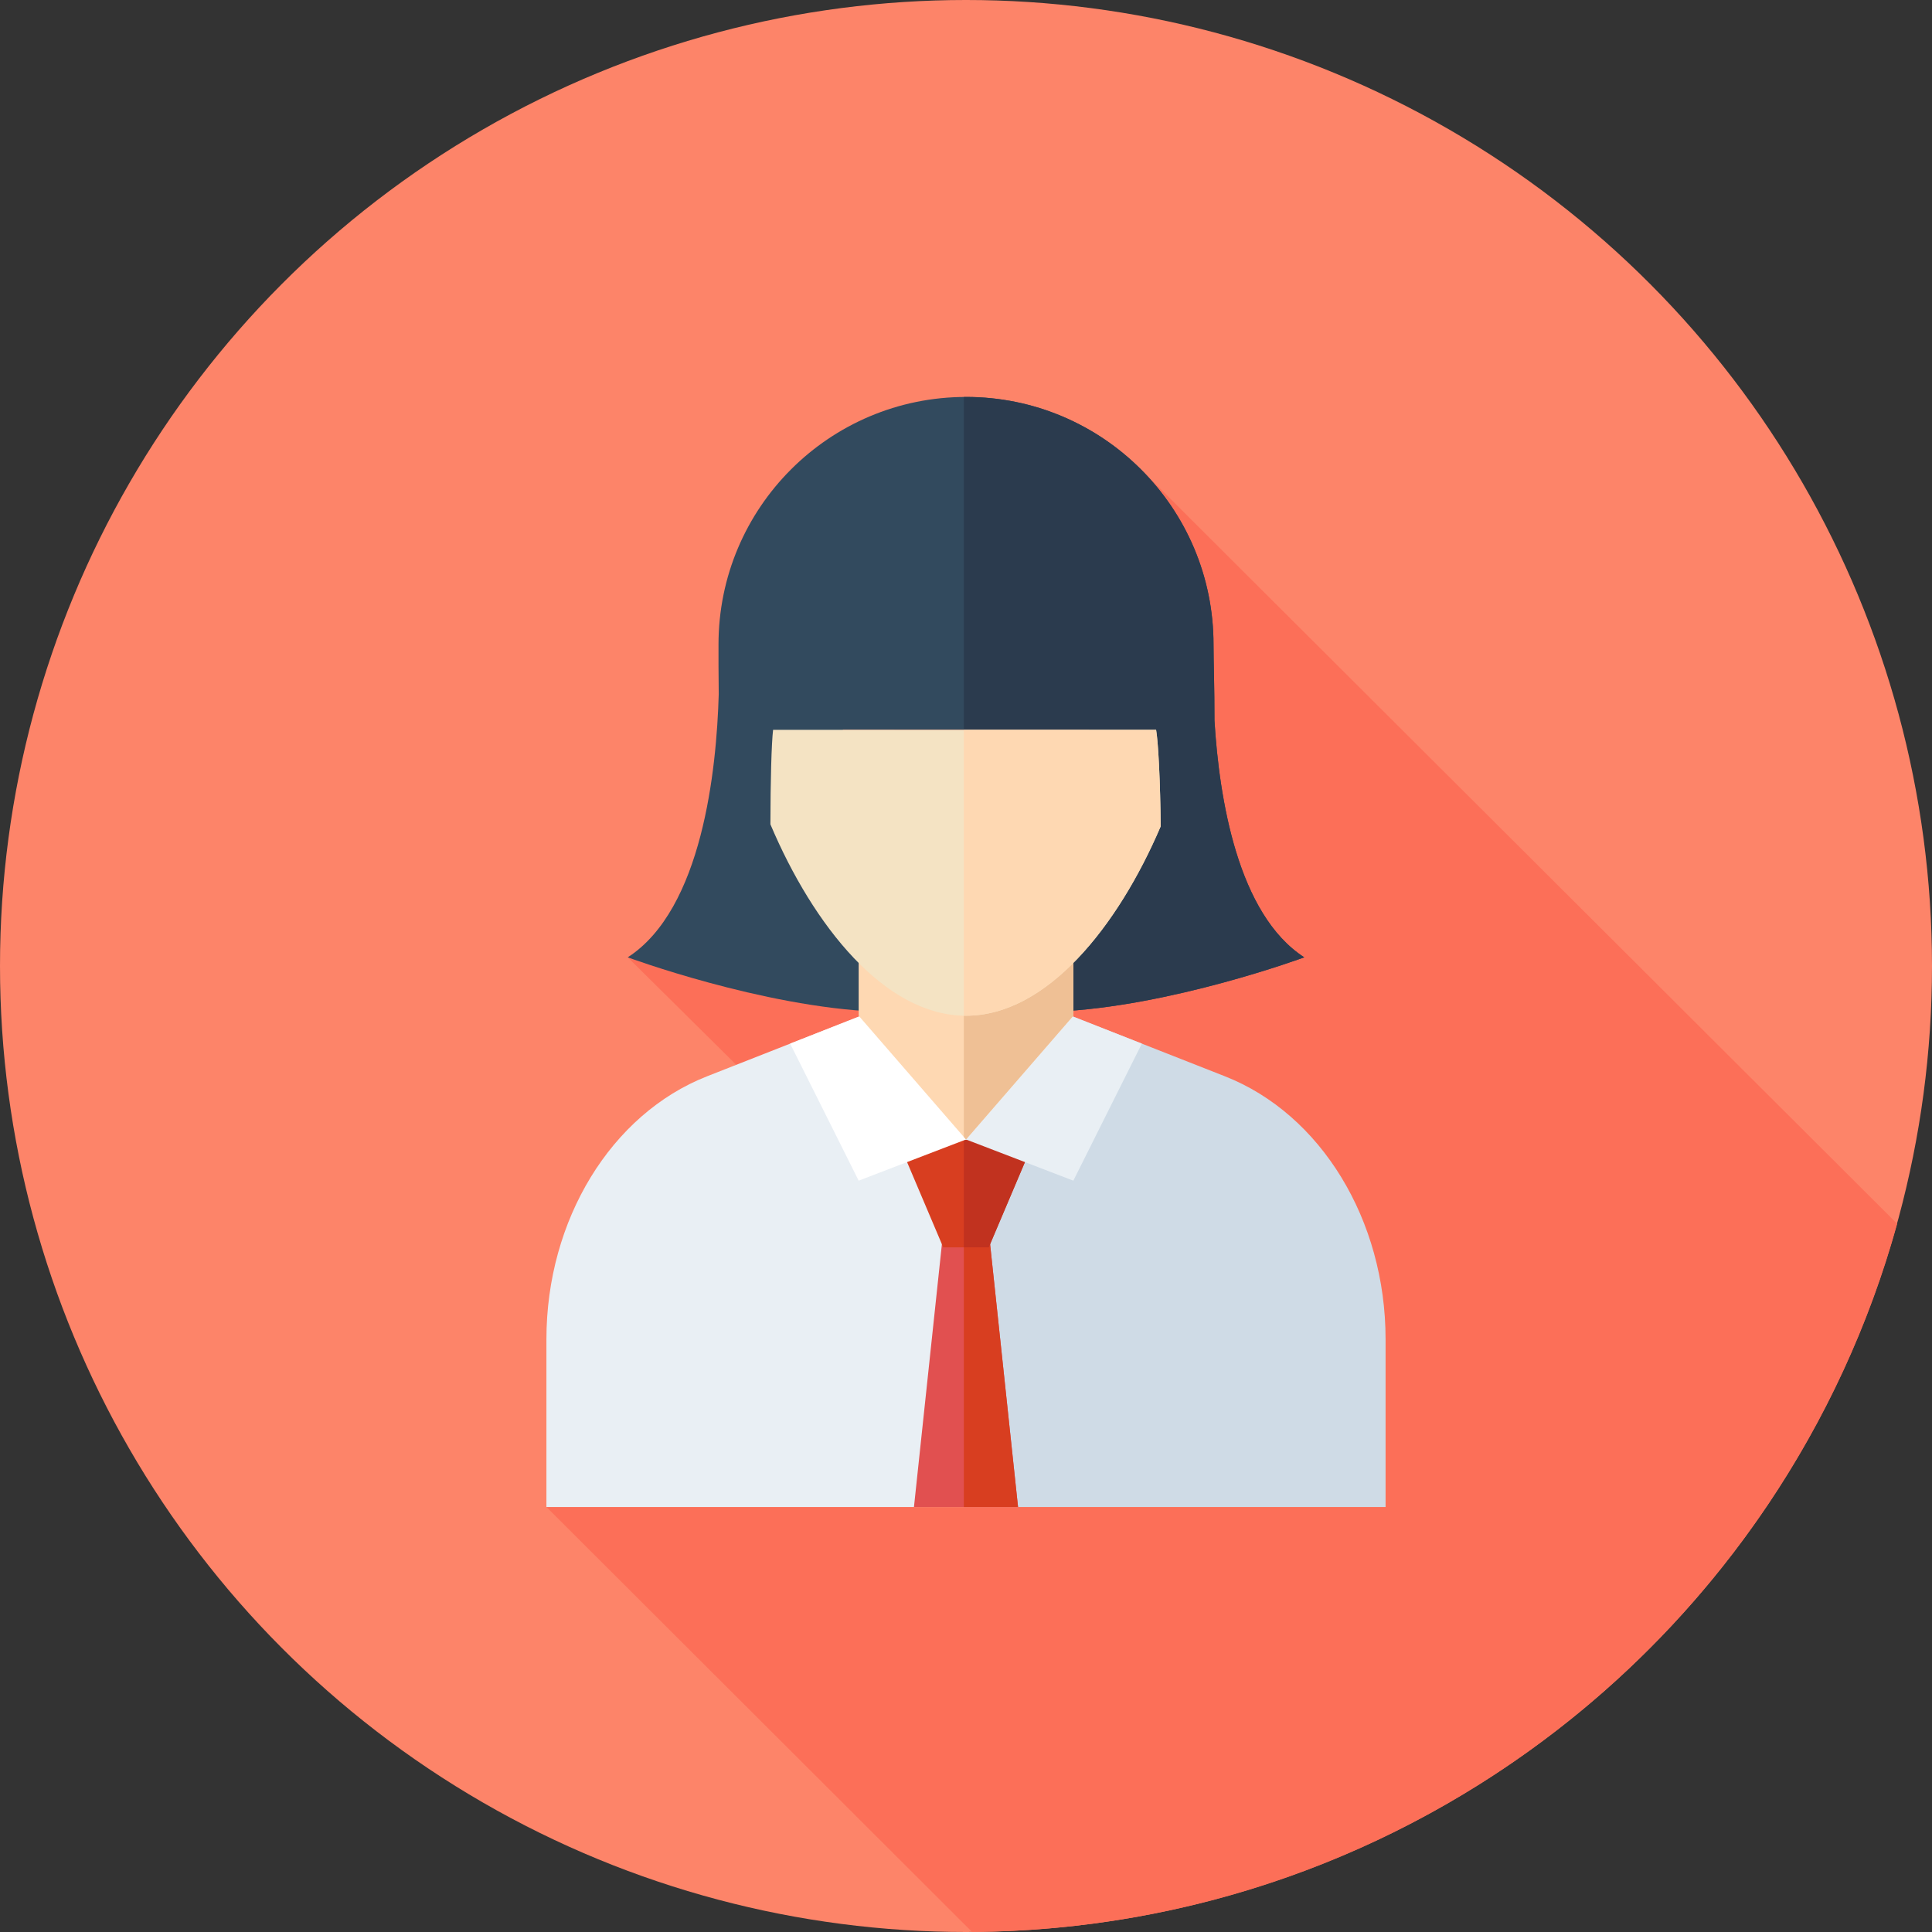
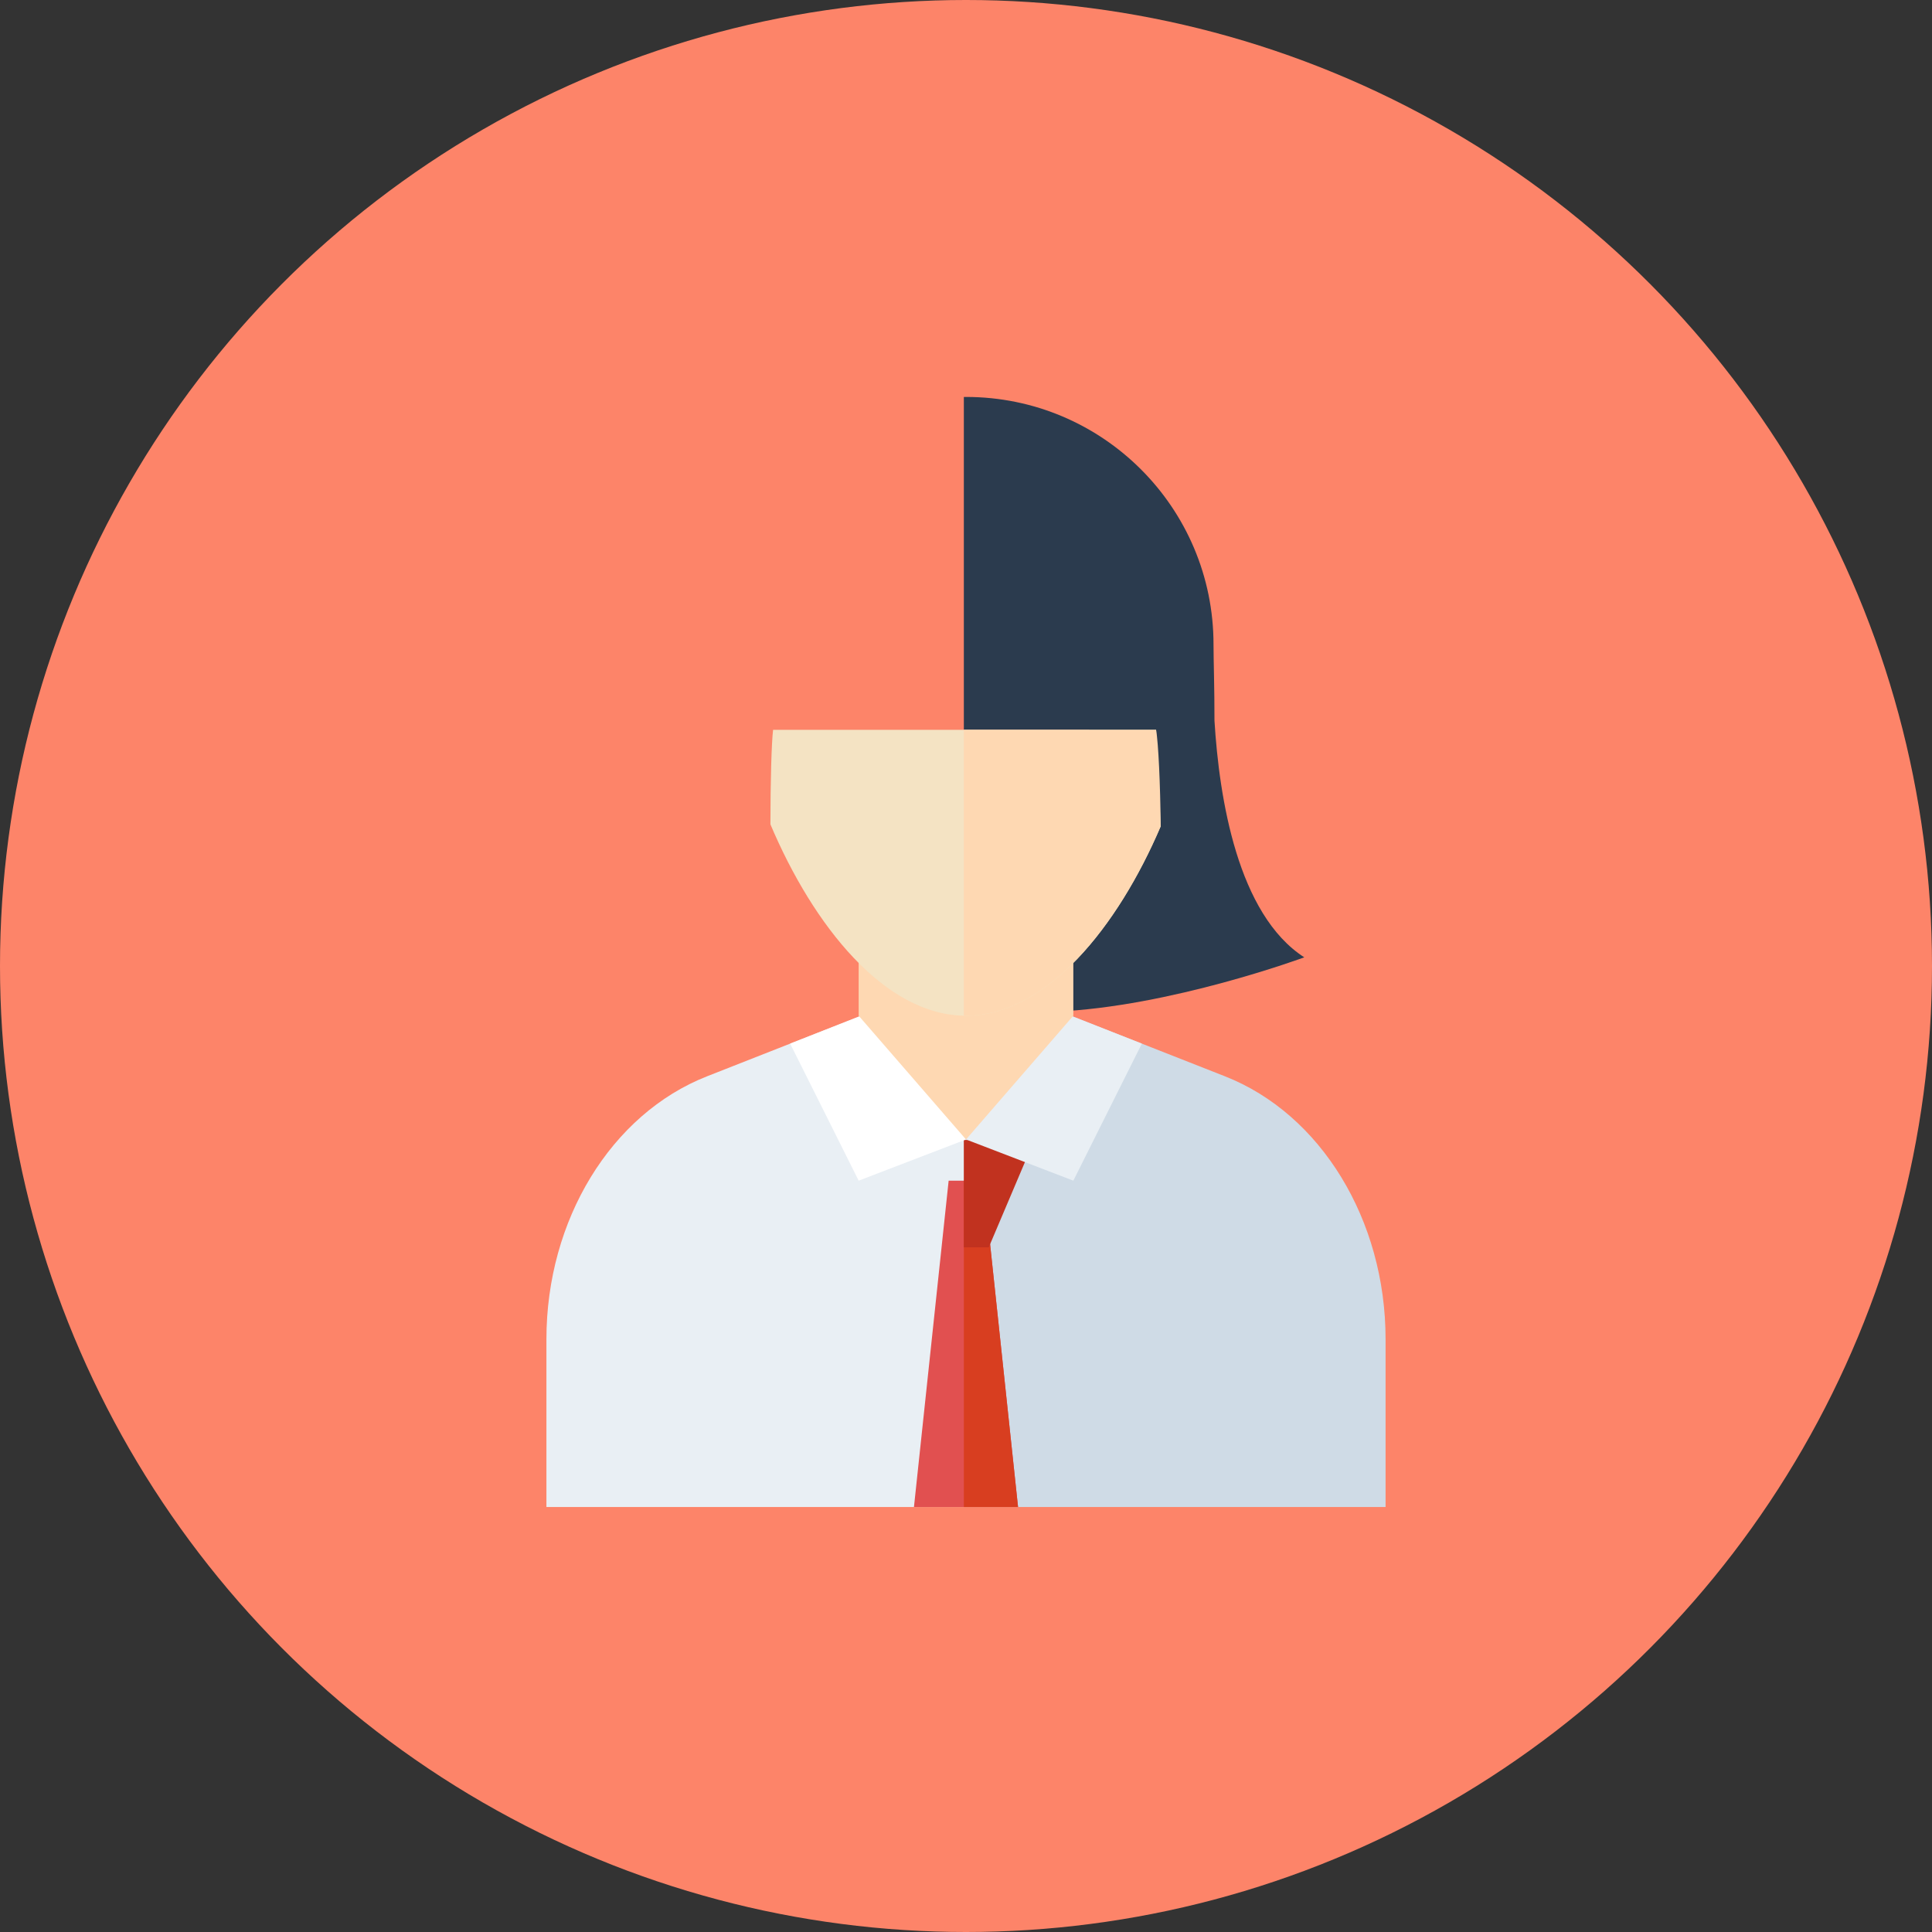
<svg xmlns="http://www.w3.org/2000/svg" height="800px" width="800px" version="1.1" id="Layer_1" viewBox="0 0 512 512" xml:space="preserve">
  <rect x="0" y="0" width="512" height="512" fill="#333333" stroke="none" />
  <circle style="fill:#FD8469;" cx="256" cy="256" r="256" />
-   <path style="fill:#FC6F58;" d="M257.607,511.979c117.02-0.721,215.409-79.946,245.164-187.671L302.327,124.364L198.496,234.122  l-32.137,19.58l75.276,74.557l-96.827,71.109L257.607,511.979z" />
  <path style="fill:#CFDBE6;" d="M367.192,354.9c0-31.608-17.143-59.67-42.56-69.665l-40.836-16.06h-28.372v130.193h111.768V354.9z" />
  <path style="fill:#E9EFF4;" d="M228.202,269.176l-40.836,16.06c-25.414,9.993-42.558,38.055-42.558,69.665v44.468h110.618V269.176  L228.202,269.176L228.202,269.176z" />
  <polygon style="fill:#E15050;" points="242.209,399.369 251.402,312.889 260.598,312.889 269.791,399.369 " />
  <g>
    <polygon style="fill:#D83E20;" points="260.598,312.889 255.426,312.889 255.426,399.369 269.791,399.369  " />
-     <polygon style="fill:#D83E20;" points="274.101,302.114 262.034,330.559 249.966,330.559 237.899,302.114  " />
  </g>
  <polygon style="fill:#C1321F;" points="274.101,302.114 255.426,302.114 255.426,330.559 262.034,330.559 " />
  <polygon style="fill:#E9EFF4;" points="302.604,276.571 283.798,269.176 276.982,269.176 256,301.971 284.444,312.889 " />
  <polygon style="fill:#FFFFFF;" points="209.398,276.571 227.556,312.889 256,301.971 234.298,269.176 228.202,269.176 " />
-   <path style="fill:#324A5E;" d="M232.42,236.378h-3.505l-5.56-42.967h65.291l-5.561,42.967h-3.503V268.1  c30.53-1.245,66.06-14.398,66.06-14.398c-17.623-11.381-22.537-42.051-23.793-62.726c0.012-8.668-0.253-16.008-0.253-20.189  c0-36.226-29.367-65.593-65.593-65.593s-65.593,29.367-65.593,65.593c0,2.917-0.017,7.564,0.06,13.183  c-0.564,19.985-4.36,56.977-24.109,69.732c0,0,35.53,13.153,66.062,14.398v-31.722H232.42z" />
  <path style="fill:#2B3B4E;" d="M279.581,236.378V268.1c30.53-1.245,66.06-14.398,66.06-14.398  c-17.623-11.381-22.537-42.051-23.793-62.726c0.012-8.668-0.253-16.008-0.253-20.189c0-36.226-29.367-65.593-65.593-65.593  c-0.193,0-0.383,0.012-0.574,0.014v88.205h33.22l-5.561,42.967h-3.505V236.378z" />
  <polygon style="fill:#FED8B2;" points="284.444,269.176 256,301.971 227.556,269.176 227.556,236.378 284.444,236.378 " />
-   <polygon style="fill:#EFC095;" points="255.426,236.378 255.426,301.309 256,301.971 284.444,269.176 284.444,236.378 " />
-   <path style="fill:#F4E3C3;" d="M306.379,193.412H204.878c-0.422,3.448-0.7,13.819-0.71,25.04  c11.323,26.807,30.308,50.724,51.829,50.724c21.382,0,40.257-23.611,51.605-50.205C307.481,207.584,306.99,197.067,306.379,193.412z  " />
+   <path style="fill:#F4E3C3;" d="M306.379,193.412H204.878c-0.422,3.448-0.7,13.819-0.71,25.04  c11.323,26.807,30.308,50.724,51.829,50.724c21.382,0,40.257-23.611,51.605-50.205z  " />
  <path style="fill:#FED8B2;" d="M306.379,193.412h-50.952v75.743c0.19,0.003,0.379,0.019,0.569,0.019  c21.382,0,40.257-23.611,51.605-50.205C307.481,207.584,306.99,197.067,306.379,193.412z" />
</svg>